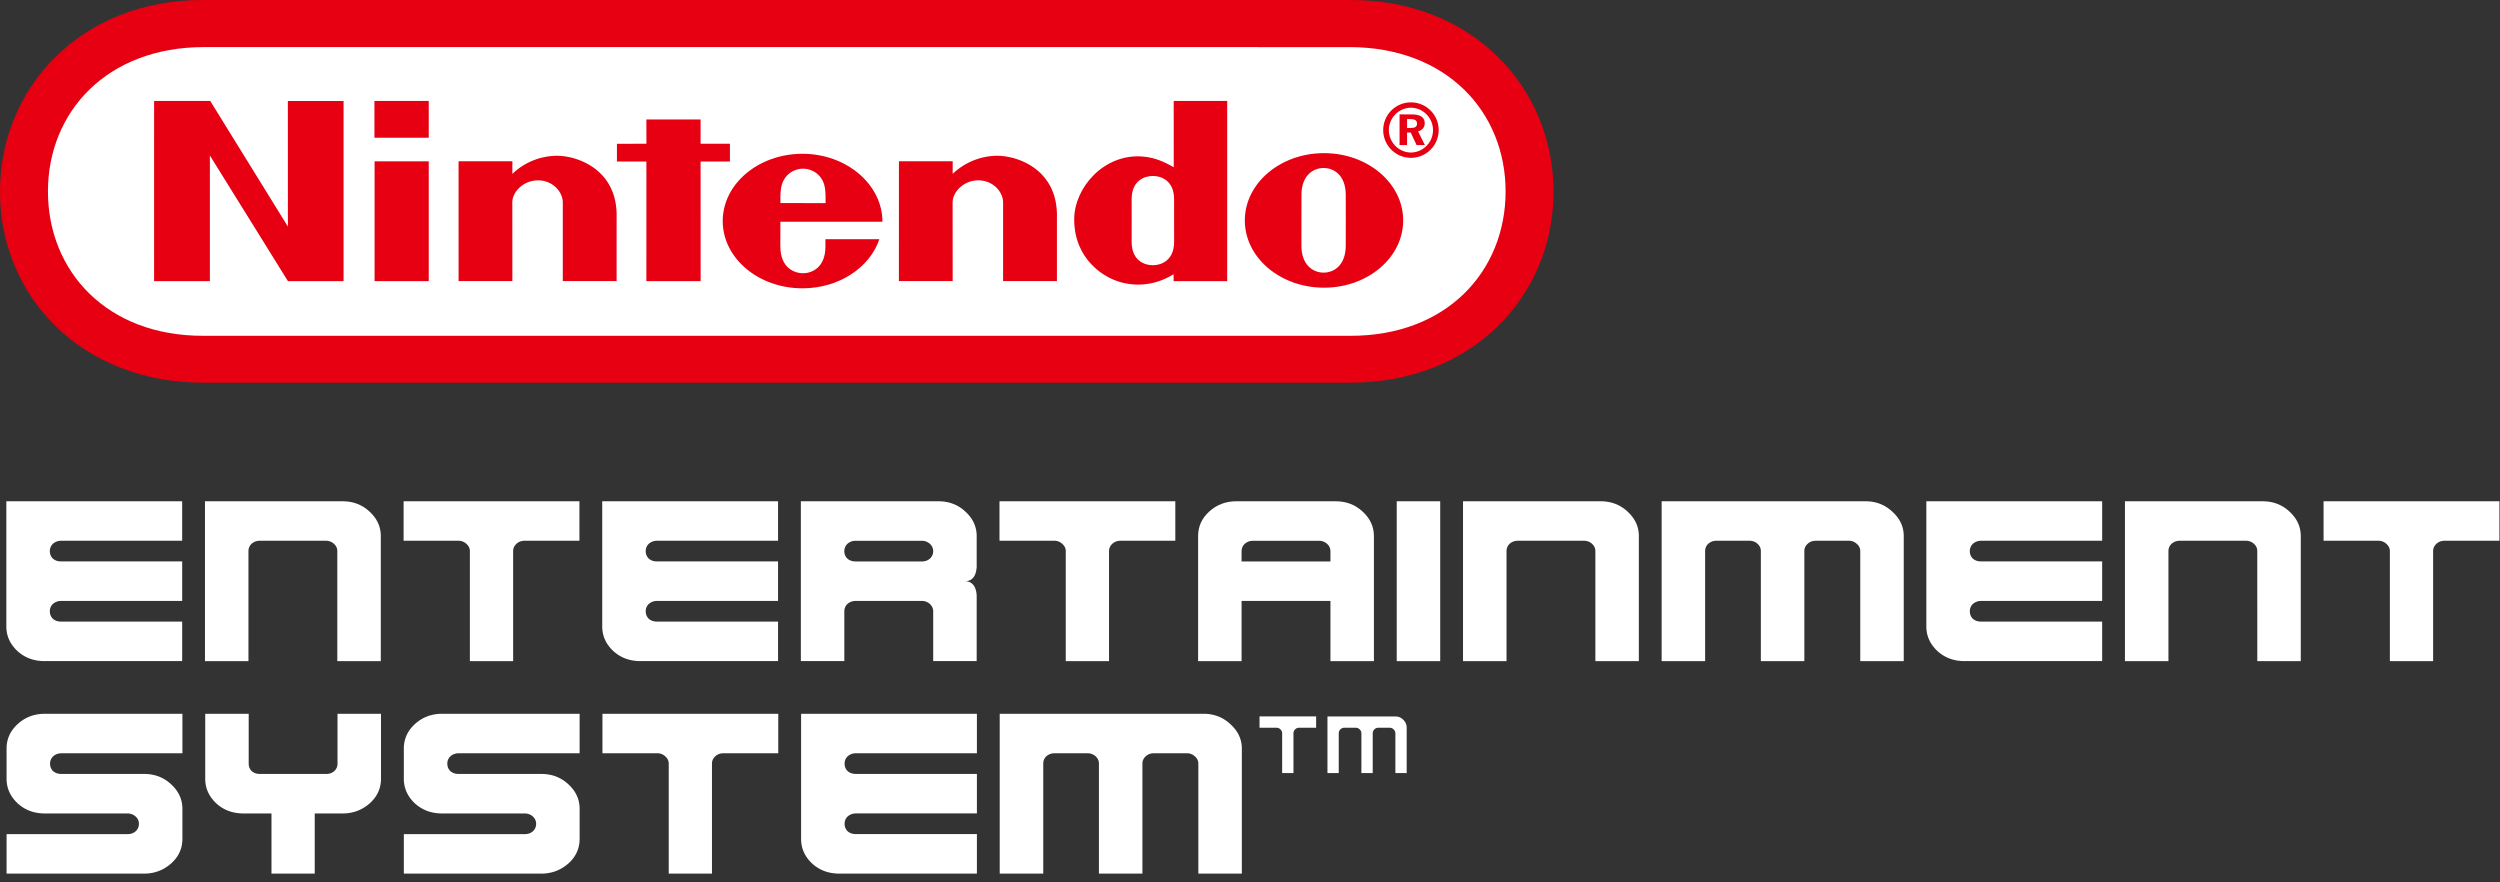
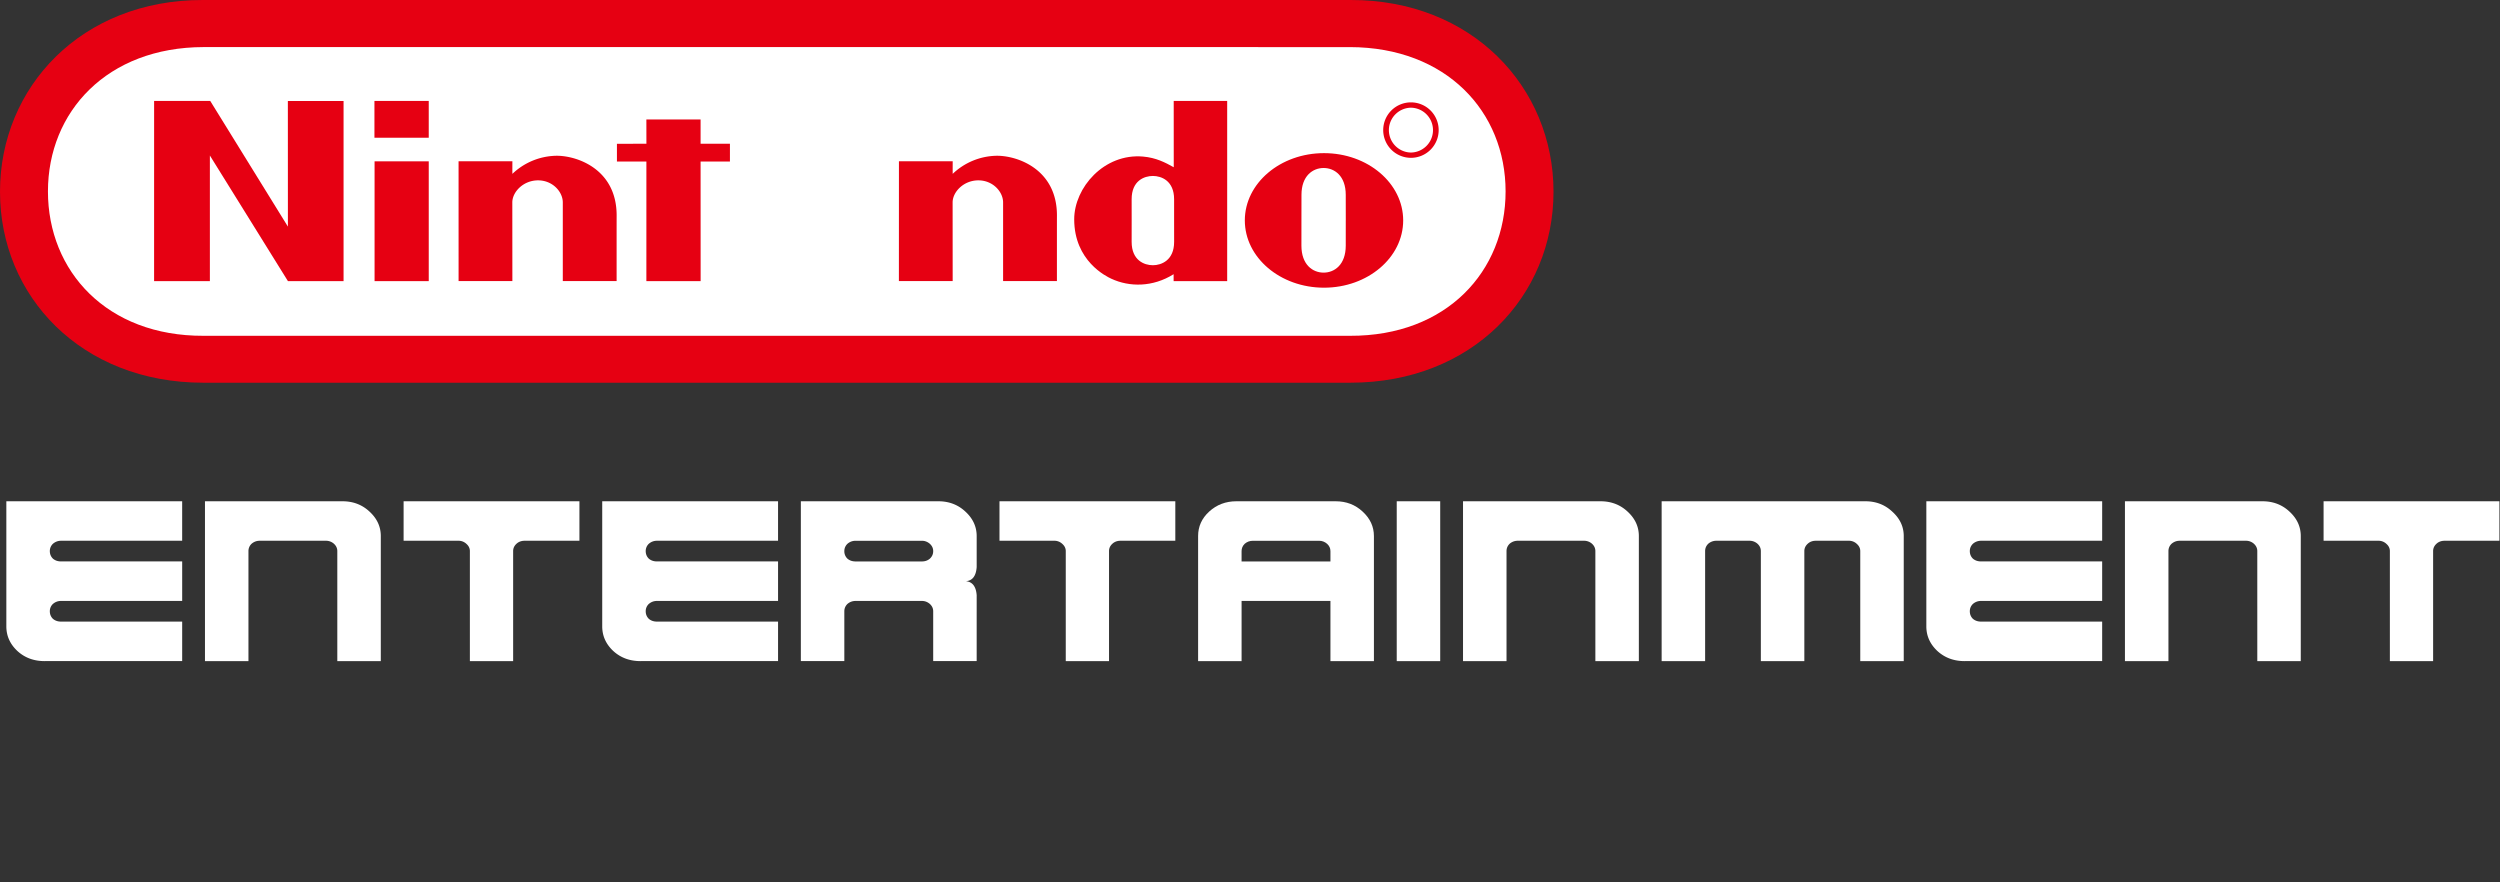
<svg xmlns="http://www.w3.org/2000/svg" width="394" height="139" fill="none">
  <rect width="100%" height="100%" fill="#333333" stroke="none" />
  <g fill="#fff">
-     <path d="M202.068 121.831v-6.244a.843.843 0 0 0-.263-.629.862.862 0 0 0-.626-.266h-2.677v-1.784h8.92v1.784h-2.682a.87.87 0 0 0-.638.266.88.88 0 0 0-.252.629v6.244h-1.782zM209.207 121.831v-8.92h10.702c.492 0 .91.18 1.253.531.357.355.532.773.532 1.253v7.136h-1.782v-6.244a.852.852 0 0 0-.269-.629.852.852 0 0 0-.626-.266h-1.782a.88.88 0 0 0-.895.895v6.244h-1.782v-6.244a.852.852 0 0 0-.269-.629.852.852 0 0 0-.626-.266h-1.782a.88.88 0 0 0-.895.895v6.244h-1.779z" />
    <g>
-       <path d="M1.036 137.681v-6.223h19.076c.498 0 .916-.149 1.262-.444.346-.32.52-.718.52-1.187 0-.443-.174-.826-.52-1.146a1.873 1.873 0 0 0-1.262-.481H7.074c-1.705 0-3.138-.532-4.296-1.596-1.161-1.087-1.742-2.382-1.742-3.887v-4.741c0-1.505.58-2.792 1.742-3.856 1.184-1.084 2.614-1.627 4.296-1.627h21.673v6.223H9.665a1.92 1.92 0 0 0-1.296.484c-.317.32-.48.703-.48 1.147 0 .469.163.863.48 1.184.346.297.775.443 1.296.443h13.044c1.676 0 3.095.543 4.256 1.63 1.184 1.087 1.782 2.371 1.782 3.855v4.739c0 1.533-.598 2.829-1.782 3.89-1.207 1.061-2.631 1.593-4.256 1.593H1.036zM42.786 137.681V128.2H38.38c-1.704 0-3.14-.532-4.301-1.596-1.156-1.087-1.736-2.382-1.736-3.887v-10.224h6.852v7.854c0 .469.158.863.48 1.184.347.297.776.443 1.296.443h10.445c.498 0 .915-.146 1.261-.443.34-.321.515-.715.515-1.184v-7.854h6.853v10.224c0 1.531-.592 2.826-1.776 3.887-1.213 1.064-2.632 1.596-4.262 1.596H49.6v9.481h-6.813zM63.645 137.681v-6.223H82.72c.497 0 .915-.149 1.26-.444.341-.32.516-.718.516-1.187 0-.443-.175-.826-.515-1.146a1.883 1.883 0 0 0-1.261-.481H69.68c-1.704 0-3.14-.532-4.3-1.596-1.156-1.087-1.736-2.382-1.736-3.887v-4.741c0-1.505.58-2.792 1.735-3.856 1.19-1.084 2.62-1.627 4.302-1.627h21.667v6.223H72.273a1.91 1.91 0 0 0-1.295.484c-.324.32-.481.703-.481 1.147 0 .469.157.863.48 1.184.347.297.776.443 1.296.443h13.039c1.681 0 3.1.543 4.261 1.63 1.184 1.087 1.776 2.371 1.776 3.855v4.739c0 1.533-.592 2.829-1.776 3.89-1.212 1.061-2.631 1.593-4.261 1.593H63.645zM105.392 137.681v-17.337c0-.444-.183-.827-.558-1.147a1.774 1.774 0 0 0-1.255-.484h-8.632v-6.223h27.708v6.223h-8.632c-.52 0-.949.163-1.295.484-.346.32-.521.703-.521 1.147v17.337h-6.815zM132.29 137.681c-1.704 0-3.14-.532-4.301-1.593-1.156-1.087-1.736-2.382-1.736-3.89V112.49h27.707v6.223h-19.076c-.497 0-.926.163-1.295.484-.324.32-.481.703-.481 1.147 0 .469.157.863.481 1.184.346.297.775.443 1.295.443h19.076v6.226h-19.076c-.497 0-.926.16-1.295.481-.324.32-.481.703-.481 1.147 0 .469.157.866.481 1.186.346.298.775.444 1.295.444h19.076v6.223h-21.67v.003zM157.555 137.681V112.49h32.118c1.653 0 3.06.544 4.224 1.627 1.207 1.09 1.817 2.374 1.817 3.856v19.708h-6.853v-17.337c0-.444-.189-.827-.558-1.147a1.784 1.784 0 0 0-1.255-.484h-5.188c-.521 0-.95.163-1.296.484-.346.32-.52.703-.52 1.147v17.337h-6.853v-17.337c0-.444-.174-.827-.515-1.147a1.884 1.884 0 0 0-1.261-.484h-5.222a1.91 1.91 0 0 0-1.296.484c-.323.32-.48.703-.48 1.147v17.337h-6.862z" />
-     </g>
+       </g>
  </g>
  <g fill="#fff">
    <path d="M7.037 104.191c-1.704 0-3.137-.532-4.295-1.593C1.58 101.511 1 100.215 1 98.708V79h27.71v6.223H9.631c-.494 0-.926.163-1.295.484a1.57 1.57 0 0 0-.483 1.147c0 .469.163.863.483 1.184.346.297.775.443 1.295.443h19.08v6.226H9.63c-.494 0-.926.16-1.295.48a1.57 1.57 0 0 0-.483 1.148c0 .469.163.866.483 1.186.346.298.775.444 1.295.444h19.08v6.223H7.037v.003zM32.303 104.191V79h21.673c1.679 0 3.097.543 4.258 1.627 1.187 1.09 1.78 2.374 1.78 3.856v19.708H53.16V86.854c0-.444-.175-.827-.52-1.147a1.871 1.871 0 0 0-1.26-.484H40.935c-.495 0-.926.163-1.295.484a1.57 1.57 0 0 0-.484 1.147v17.337h-6.852zM74.053 104.191V86.854c0-.444-.186-.827-.555-1.147a1.79 1.79 0 0 0-1.258-.484h-8.632V79h27.71v6.223h-8.63c-.521 0-.953.163-1.3.484-.345.32-.517.703-.517 1.147v17.337h-6.818zM100.948 104.191c-1.704 0-3.137-.532-4.295-1.593-1.162-1.087-1.742-2.383-1.742-3.89V79h27.71v6.223h-19.079c-.494 0-.926.163-1.295.484a1.57 1.57 0 0 0-.483 1.147c0 .469.163.863.483 1.184.346.297.775.443 1.295.443h19.079v6.226h-19.079c-.494 0-.926.16-1.295.48a1.57 1.57 0 0 0-.483 1.148c0 .469.163.866.483 1.186.346.298.775.444 1.295.444h19.079v6.223h-21.673v.003z" />
    <path fill-rule="evenodd" clip-rule="evenodd" d="M126.214 79v25.188h6.852v-7.853c0-.444.163-.827.484-1.147.369-.32.8-.48 1.295-.48h10.448c.469 0 .889.16 1.258.48.346.32.521.703.521 1.147v7.853h6.852V93.815c-.097-1.382-.666-2.122-1.704-2.22 1.038-.074 1.604-.815 1.704-2.222v-4.89c0-1.482-.592-2.766-1.779-3.856-1.161-1.084-2.579-1.627-4.258-1.627h-21.673zm20.337 9.04c-.346.298-.766.444-1.258.444h-10.448c-.52 0-.949-.146-1.295-.444a1.61 1.61 0 0 1-.484-1.184c0-.443.163-.826.484-1.146.369-.32.8-.484 1.295-.484h10.448c.469 0 .889.163 1.258.484.346.32.521.703.521 1.146 0 .47-.175.864-.521 1.184z" />
    <path d="M167.964 104.191V86.854c0-.444-.186-.827-.555-1.147a1.789 1.789 0 0 0-1.258-.484h-8.632V79h27.711v6.223h-8.632c-.52 0-.952.163-1.298.484-.346.32-.518.703-.518 1.147v17.337h-6.818z" />
    <path fill-rule="evenodd" clip-rule="evenodd" d="M188.822 84.483v19.708h6.852V94.71h14.003v9.481h6.853V84.483c0-1.482-.592-2.766-1.779-3.856-1.161-1.084-2.58-1.627-4.259-1.627h-15.633c-1.678 0-3.111.543-4.295 1.627-1.162 1.064-1.742 2.351-1.742 3.856zm20.855 2.373v1.628h-14.005v-1.628c0-.443.163-.826.483-1.146.369-.32.801-.484 1.296-.484h10.447c.469 0 .89.163 1.258.484.347.32.521.703.521 1.146z" />
    <path d="M220.125 104.191V79h6.852v25.191h-6.852zM230.572 104.191V79h21.67c1.679 0 3.101.543 4.262 1.627 1.187 1.09 1.779 2.374 1.779 3.856v19.708h-6.853V86.854c0-.444-.174-.827-.517-1.147a1.878 1.878 0 0 0-1.259-.484h-10.447a1.93 1.93 0 0 0-1.299.484c-.32.32-.48.703-.48 1.147v17.337h-6.856zM261.875 104.191V79h32.118c1.656 0 3.063.543 4.224 1.627 1.21 1.09 1.813 2.374 1.813 3.856v19.708h-6.852V86.854c0-.444-.186-.827-.555-1.147a1.791 1.791 0 0 0-1.259-.484h-5.185c-.52 0-.952.163-1.295.484-.346.32-.521.703-.521 1.147v17.337h-6.853V86.854c0-.444-.171-.827-.517-1.147a1.873 1.873 0 0 0-1.259-.484h-5.228a1.93 1.93 0 0 0-1.298.484c-.32.32-.481.703-.481 1.147v17.337h-6.852zM309.628 104.191c-1.704 0-3.137-.532-4.295-1.593-1.162-1.087-1.742-2.383-1.742-3.89V79h27.71v6.223h-19.079a1.93 1.93 0 0 0-1.298.484c-.32.32-.481.703-.481 1.147 0 .469.161.863.481 1.184.346.297.778.443 1.298.443h19.079v6.226h-19.079c-.494 0-.926.16-1.298.48-.32.32-.481.704-.481 1.148 0 .469.161.866.481 1.186.346.298.778.444 1.298.444h19.079v6.223h-21.673v.003zM334.891 104.191V79h21.673c1.679 0 3.1.543 4.258 1.627 1.187 1.09 1.779 2.374 1.779 3.856v19.708h-6.852V86.854c0-.444-.175-.827-.521-1.147a1.863 1.863 0 0 0-1.255-.484h-10.448c-.495 0-.924.163-1.298.484-.318.32-.481.703-.481 1.147v17.337h-6.855zM376.644 104.191V86.854c0-.444-.186-.827-.555-1.147a1.789 1.789 0 0 0-1.258-.484h-8.635V79h27.711v6.223h-8.632c-.52 0-.952.163-1.298.484-.343.32-.518.703-.518 1.147v17.337h-6.815z" />
  </g>
  <path d="M32.023 60.316C12.827 60.31 0 46.706 0 30.212S12.856-.042 31.993 0h180.848c19.137-.042 31.993 13.718 31.993 30.212s-12.826 30.098-32.022 30.104H32.022z" fill="#E60012" />
  <path d="M32.081 7.42C16.884 7.45 7.556 17.606 7.556 30.173c0 12.563 9.27 22.805 24.525 22.75h180.672c15.256.052 24.528-10.187 24.528-22.75s-9.328-22.72-24.525-22.75L32.081 7.42z" fill="#fff" />
  <path fill-rule="evenodd" clip-rule="evenodd" d="M217.994 20.503a4.37 4.37 0 1 1 4.37 4.37 4.371 4.371 0 0 1-4.37-4.37zm4.37 3.538a3.535 3.535 0 0 0 0-7.069 3.535 3.535 0 0 0 0 7.069z" fill="#E60012" />
-   <path fill-rule="evenodd" clip-rule="evenodd" d="M224.539 19.42c0-.926-.686-1.394-2.068-1.394h-1.898v4.841h1.18v-1.983h.575l.927 1.983h1.31l-1.082-2.162c.66-.166 1.056-.647 1.056-1.284zm-2.211.755h-.575v-1.408h.517c.709 0 1.057.218 1.057.722 0 .481-.326.686-.999.686zM130.09 38.844c0-1.06-.006-1.144-.006-1.144l8.505-.007c-1.485 4.458-6.353 7.745-12.114 7.745-6.945 0-12.573-4.744-12.573-10.6 0-5.855 5.628-10.602 12.573-10.602s12.599 4.85 12.599 10.707c0 .01-16.085.003-16.085.003s-.006 2.864-.006 3.898c0 3.453 2.312 4.22 3.573 4.22 1.262 0 3.534-.767 3.534-4.22zm-6.535-10.54c-.543.942-.579 2.048-.566 3.703l7.124.003c.013-1.655-.01-2.76-.553-3.707-.666-1.163-1.891-1.716-3.002-1.723h.001-.003.002c-1.112.007-2.337.56-3.003 1.723z" fill="#E60012" />
  <path d="M156.95 24.551c3.193-.09 9.669 2 9.624 9.475-.007 1.326-.003 10.274-.003 10.274h-8.483V31.9c0-1.646-1.574-3.476-3.902-3.476-2.325 0-4.054 1.83-4.054 3.475l.009 12.401h-8.476l.007-18.88 8.473-.007s-.01 1.518 0 1.986a10.282 10.282 0 0 1 6.805-2.848zM87.56 24.551c3.192-.09 9.669 2 9.623 9.475-.006 1.326-.003 10.274-.003 10.274h-8.483V31.9c0-1.646-1.573-3.476-3.901-3.476-2.325 0-4.055 1.83-4.055 3.475l.01 12.401h-8.477l-.003-18.88 8.483-.007s-.01 1.518 0 1.986a10.276 10.276 0 0 1 6.805-2.848z" fill="#E60012" />
  <path fill-rule="evenodd" clip-rule="evenodd" d="M193.404 15.912h-8.427s0 6.077.006 10.447c-1.366-.767-2.806-1.505-4.831-1.684-6.155-.54-10.857 4.903-10.857 9.887 0 6.571 5.069 9.003 5.84 9.36 2.871 1.34 6.558 1.344 9.825-.708l.004 1.093h8.44V15.912zm-8.366 15.483v3.375s.004 2.136.004 3.35c0 2.916-2.019 3.68-3.349 3.68-1.356 0-3.346-.764-3.346-3.68 0-1.005.004-3.36.004-3.36s-.004-2.396-.004-3.365c0-2.92 1.99-3.664 3.349-3.664 1.327 0 3.342.745 3.342 3.664zM196.184 34.738c0-5.856 5.586-10.603 12.479-10.603 6.893 0 12.479 4.747 12.479 10.603 0 5.855-5.586 10.602-12.479 10.602-6.89 0-12.479-4.747-12.479-10.602zm15.906 3.976.003-3.999.003.01c-.008-.616-.007-2.13-.006-3.29v-.729c0-2.998-1.785-4.23-3.489-4.23-1.7 0-3.489 1.232-3.489 4.23 0 1.145-.006 3.938-.006 3.938l-.003 4.07c0 3.011 1.785 4.253 3.498 4.253 1.71 0 3.489-1.242 3.489-4.253z" fill="#E60012" />
  <path d="M59.012 21.71v-5.804h8.558v5.804h-8.558zM59.032 44.306V25.424l8.538.003v18.88h-8.538zM101.869 44.307l.003-18.845h-4.643v-2.803l4.646-.003-.006-3.824h8.544v3.82h4.624v2.81h-4.624l.007 18.845h-8.551zM24.285 44.306l.003-28.394h8.847l12.238 19.801-.007-19.8h8.779v28.393h-8.766l-12.303-19.8v19.8h-8.791z" fill="#E60012" />
</svg>